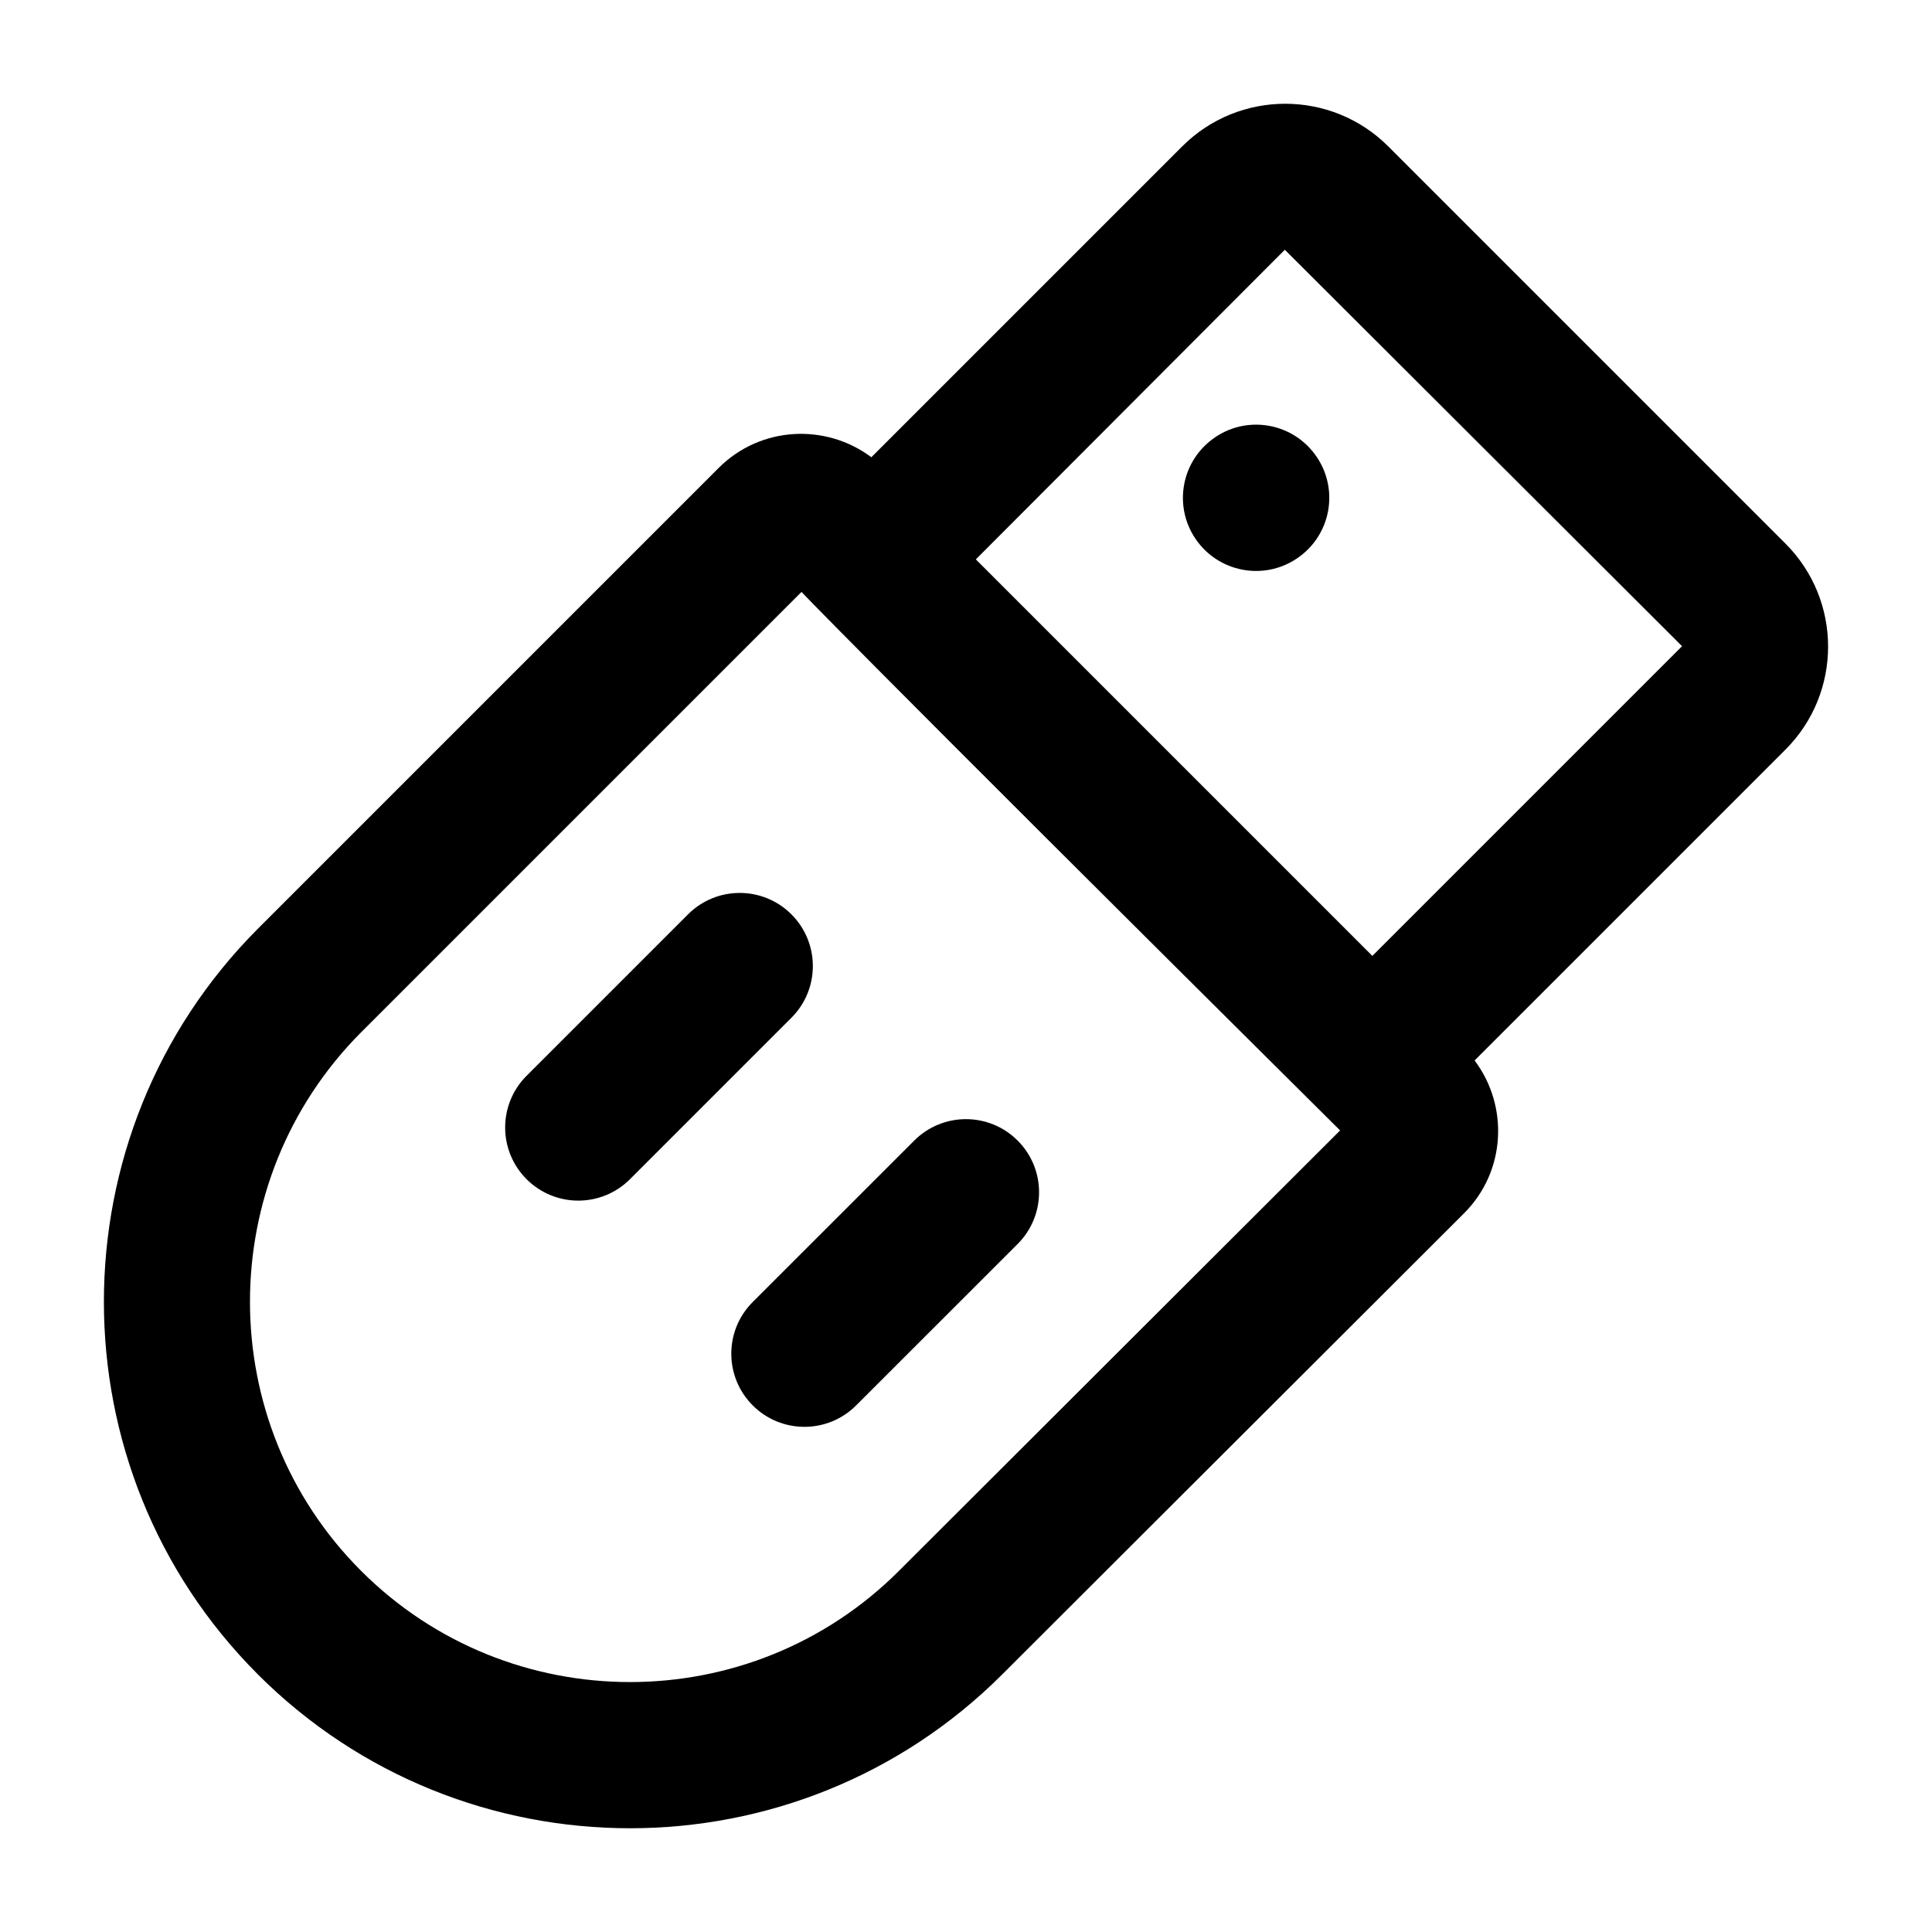
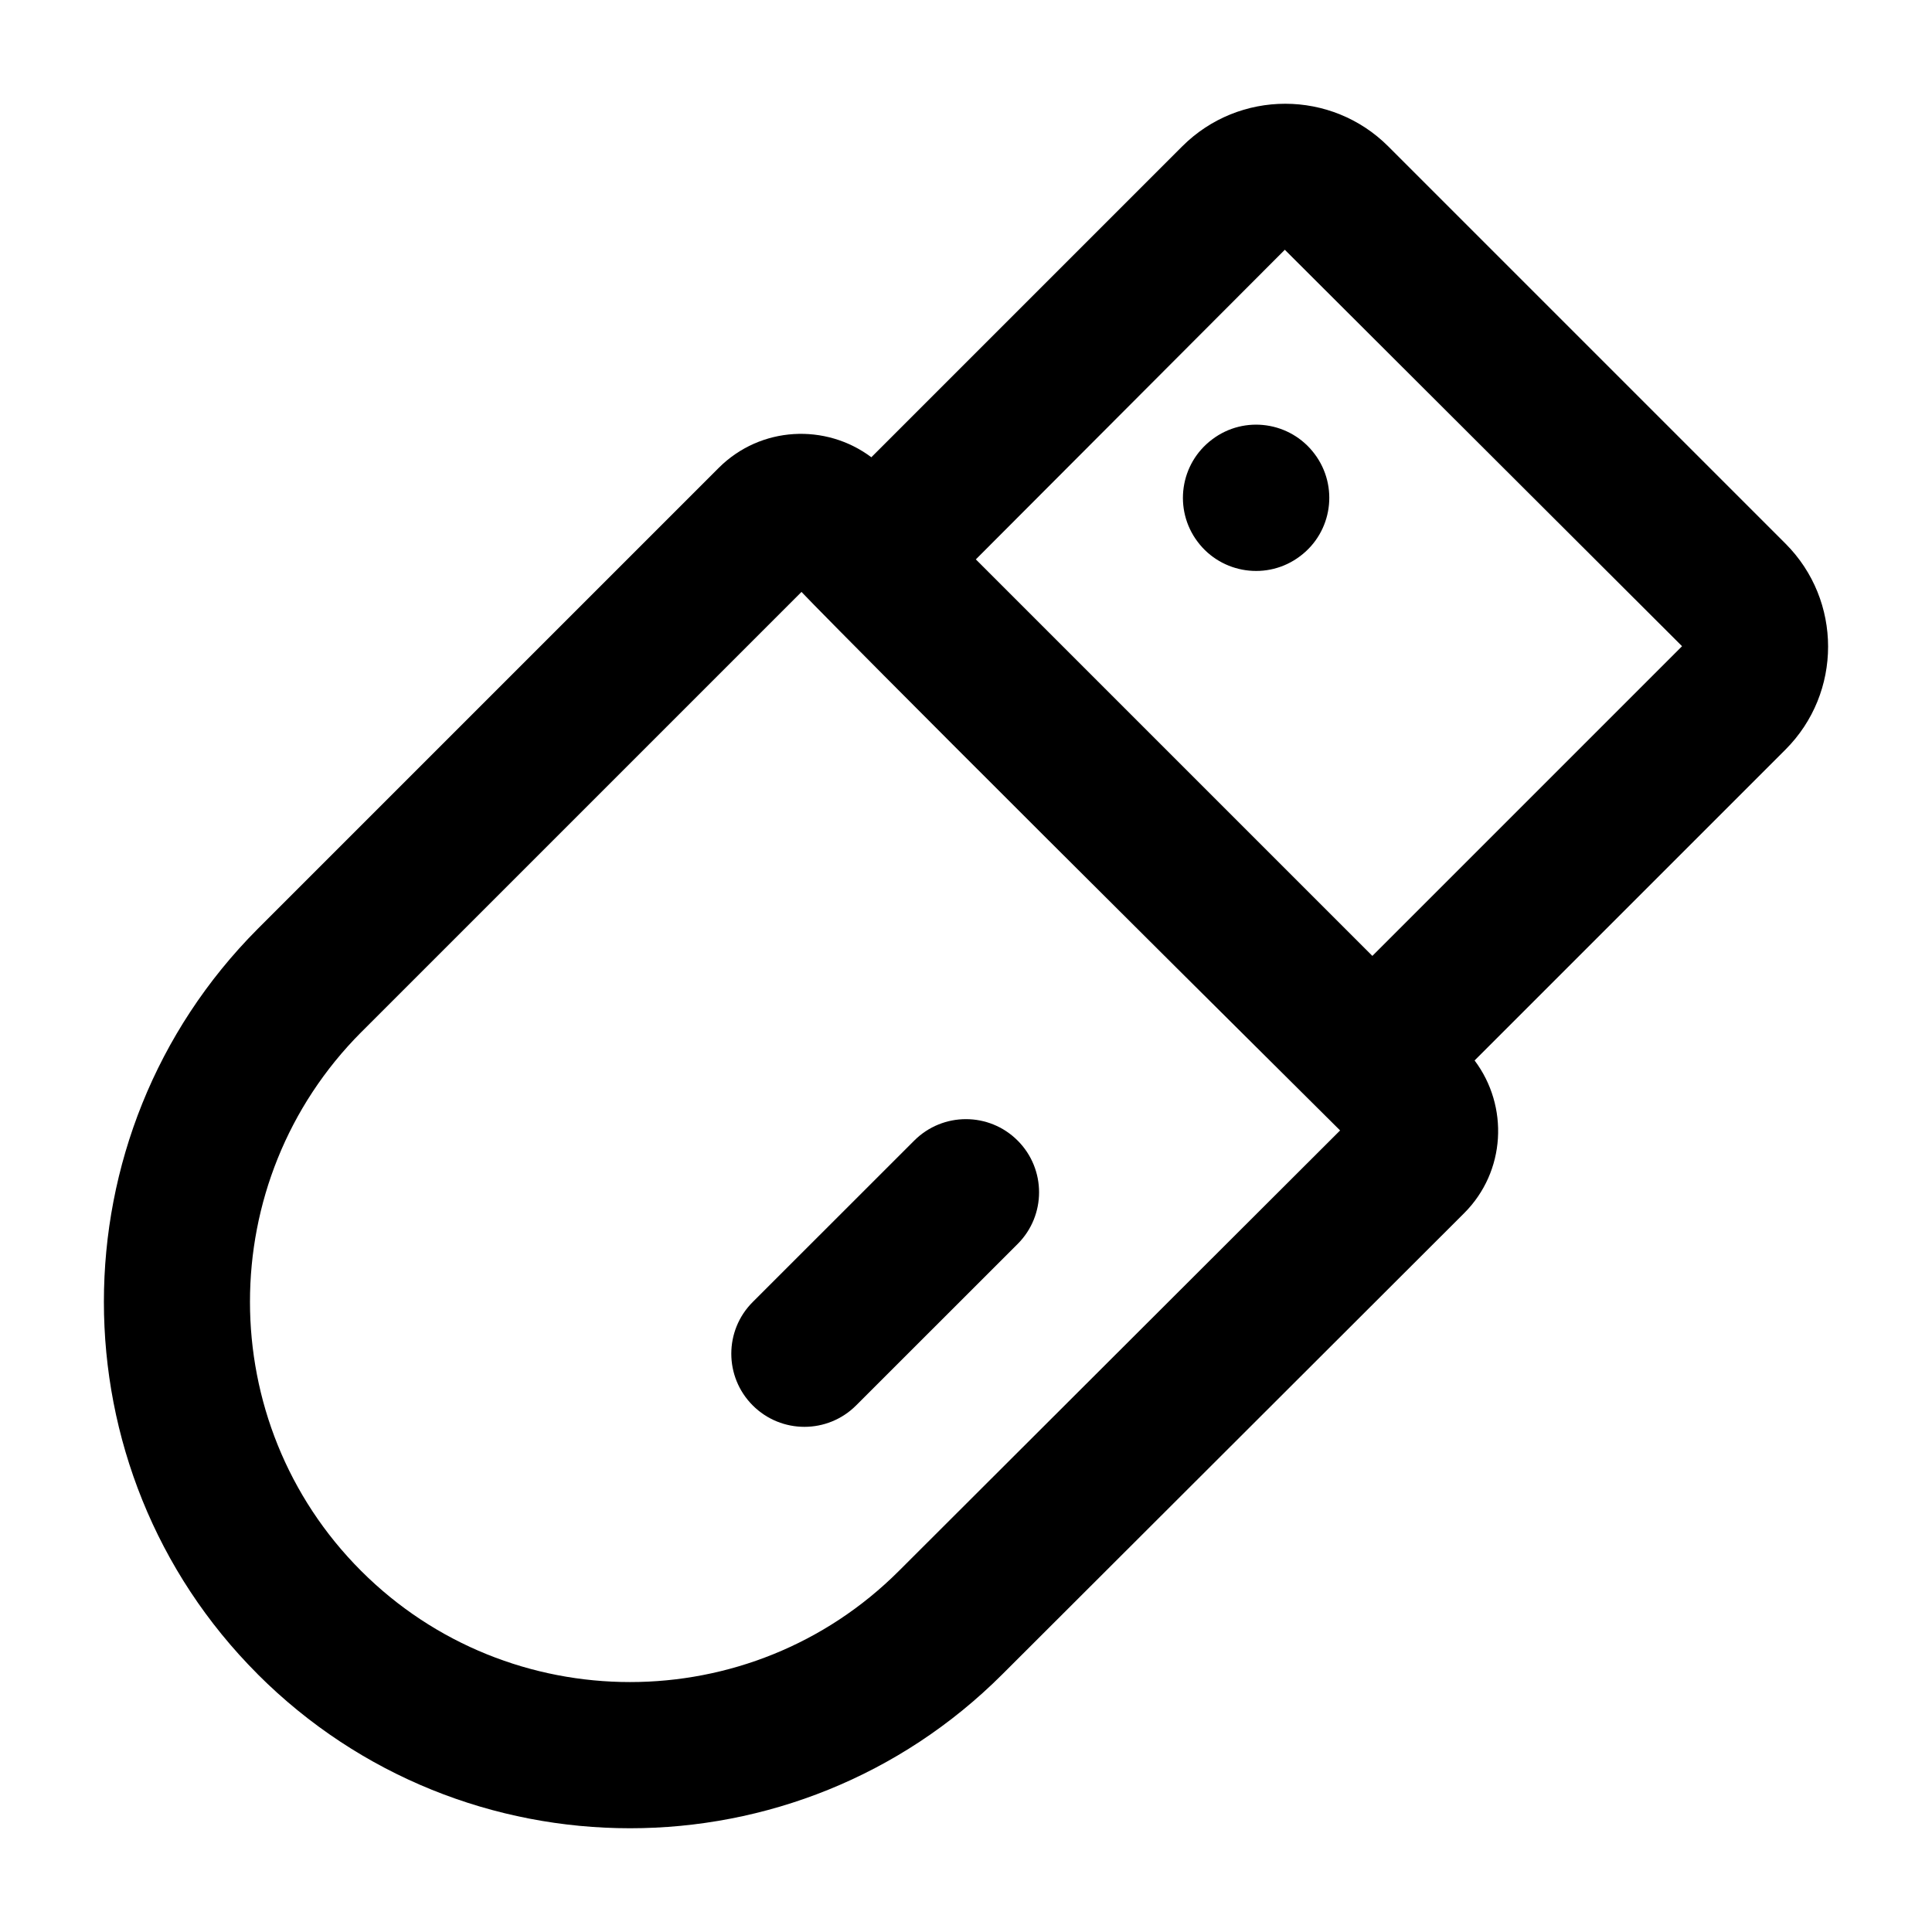
<svg xmlns="http://www.w3.org/2000/svg" fill="#000000" width="800px" height="800px" version="1.1" viewBox="144 144 512 512">
  <g>
    <path d="m212.3 587.7c54.402 54.402 142.89 54.414 197.33 0.008l122.38-122.2c11.051-11.035 11.898-28.34 2.773-40.477l82.383-82.379c15.062-15.055 15.062-39.539 0-54.594l-105.27-105.27c-15.043-15.035-39.512-15.074-54.594 0l-82.387 82.387c-12.086-9.055-29.324-8.246-40.406 2.777l-122.24 122.24c-54.328 54.555-54.312 143.15 0.035 197.5zm272.19-377.51 105.27 105.06-82.074 82.074-105.08-105.08zm-244.79 207.38 116.72-116.72c-1.965-1.934 12.988 13.879 142.72 142.73l-116.91 116.72c-39.285 39.285-103.25 39.285-142.53 0-39.27-39.273-39.27-103.31-0.004-142.73z" />
    <path d="m461.37 287.56c6.422 8.562 18.582 10.293 27.117 3.871l0.039-0.027c8.57-6.414 10.293-18.543 3.859-27.105-6.414-8.562-18.582-10.324-27.137-3.859-8.57 6.41-10.312 18.559-3.879 27.121z" />
-     <path d="m310.95 456.5 42.785-42.785c7.57-7.57 7.57-19.832 0-27.402-7.57-7.57-19.832-7.57-27.402 0l-42.785 42.785c-7.57 7.57-7.57 19.832 0 27.402 7.57 7.57 19.832 7.57 27.402 0z" />
    <path d="m343.48 516.45c7.57 7.57 19.832 7.57 27.402 0l42.805-42.785c7.57-7.559 7.57-19.832 0-27.402-7.57-7.57-19.832-7.57-27.402 0l-42.805 42.785c-7.57 7.559-7.57 19.832 0 27.402z" />
  </g>
</svg>